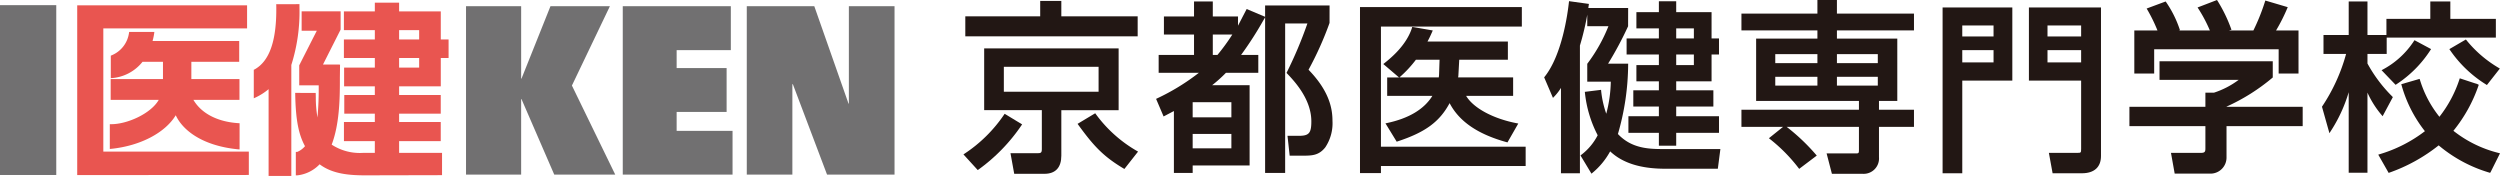
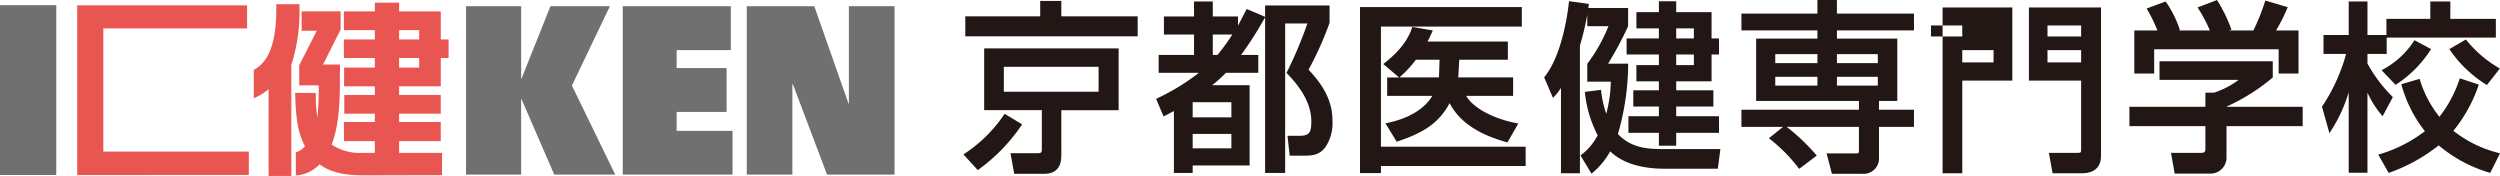
<svg xmlns="http://www.w3.org/2000/svg" width="515.987" height="36.316" viewBox="0 0 515.987 36.316">
  <path d="M0,1.065H11.613V36.115H0Z" style="fill:#717071" />
  <path d="M96.184,1.282h11.379V16.229h.071L113.614,1.282h12.264l-7.838,16.376,8.942,18.38H114.394l-6.761-15.585h-.071V36.038H96.184Z" style="fill:#717071" />
  <path d="M128.535,1.282H150.839V10.346H139.656v3.708h10.314v9.044H139.656V27.008h11.538v9.03h-22.659Z" style="fill:#717071" />
  <path d="M154.131,1.282h13.936l7.061,20.098h.074V1.282h9.426V36.038H170.698l-7.057-18.665h-.1V36.038h-9.409Z" style="fill:#717071" />
-   <path d="M49.155,25.417c-4.303-.282-7.604-2.03-9.232-4.799h9.503V16.323H39.494c0-.497.002-3.073.002-3.567h9.874V8.46H31.489a12.531,12.531,0,0,0,.37-1.869H26.657l-.039.255a5.863,5.863,0,0,1-3.554,4.56l-.196.088v4.641a8.95,8.95,0,0,0,6.548-3.379h4.221V16.323H22.842v4.295H32.762c-1.608,2.82-6.477,5.014-9.78,5.014h-.318v5.111l.346-.03c5.979-.627,11.081-3.316,13.265-6.926,1.38,3.006,5.357,6.286,12.832,7.03l.343.029V25.437Z" style="fill:#e95550" />
  <path d="M21.325,5.86H50.996V1.098H15.936V36.136l35.421-.024v-4.822H21.325Z" style="fill:#e95550" />
  <path d="M90.975,17.813v-5.836h1.61V8.148H90.975v-5.802H82.374V.548h-5.011V2.346H70.979v3.879h6.385v1.923H70.979v3.829h6.385v1.97H71.022v3.866h6.341v1.789h-6.306v3.859h6.306v1.718H70.988v3.95h6.375v2.42H74.982a10.613,10.613,0,0,1-6.525-1.698c1.588-4.147,1.692-9.402,1.692-13.158v-.708l.034-2.645-.333-.02H66.662c.409-.812,3.641-7.215,3.641-7.215V2.336H62.256V6.35h3.13c-.426.819-3.627,7.135-3.627,7.135v4.121h4.02a65.623,65.623,0,0,1-.255,6.641,23.989,23.989,0,0,1-.343-4.151l-.02-.91h-.313l-3.925-.016.009.332c.1,5.189.671,8.205,2.02,10.669A4.226,4.226,0,0,1,61.383,31.34l-.327.023v4.833l.327-.007a7.481,7.481,0,0,0,4.585-2.282c2.684,2.04,6.224,2.259,9.166,2.282l16.099-.037.003-4.604h-8.861V29.129h8.593V25.178h-8.593v-1.718h8.593V19.602h-8.593V17.813Zm-4.463-5.836v1.97H82.374v-1.97Zm0-5.752v1.923H82.374V6.225Z" style="fill:#e95550" />
  <path d="M61.805.859h-.312L57.01.873l.011.325c.114,7.111-1.36,11.393-4.474,13.128l-.168.071v5.889l.451-.205a12.259,12.259,0,0,0,2.608-1.678v17.913h4.69V13.407A36.148,36.148,0,0,0,61.81,1.631C61.81,1.477,61.805.859,61.805.859Z" style="fill:#e95550" />
  <path d="M230.879,9.992h-27.751v12.746h11.901v8.036c0,.817-.225.852-1.075.852h-5.394l.768,4.248h6.234c2.285,0,3.491-1.297,3.491-3.753V22.738h11.826Zm-4.136,3.799v5.147H207.188v-5.147Z" style="fill:#221714" />
  <path d="M234.809,3.369H219.053V.187H214.692V3.369H199.235V7.505h35.575Z" style="fill:#221714" />
  <path d="M210.962,25.674l-3.604-2.187-.086.123a29.427,29.427,0,0,1-8.265,8.154l-.158.103,2.952,3.234.115-.076a36.528,36.528,0,0,0,8.948-9.211Z" style="fill:#221714" />
-   <path d="M226.13,23.492l-.086-.115-.123.075L222.406,25.561l.101.142c3.155,4.34,5.166,6.564,9.441,9.1l.12.071,2.82-3.584-.159-.092A27.503,27.503,0,0,1,226.13,23.492Z" style="fill:#221714" />
  <path d="M274.411,4.735l.005-3.612H261.111V3.467l-3.806-1.603s-1.437,2.764-1.787,3.439V3.405h-5.203V.299h-3.874V3.405h-6.214V7.131h6.214v4.209h-7.3v3.687h8.297a45.213,45.213,0,0,1-8.692,5.313l-.136.067,1.55,3.628s1.753-.922,2.127-1.118V35.687h3.874V34.152H257.912V17.591h-7.737a28.946,28.946,0,0,0,2.742-2.452s.064-.066.111-.112h6.679V11.34H256.154a73.265,73.265,0,0,0,4.65-7.235l.308-.527v32.109h4.136V4.848h4.592l-.008.024a85.393,85.393,0,0,1-4.251,10.076l-.048.1.076.08c1.511,1.586,5.045,5.305,5.045,9.92,0,2.426-.481,2.984-2.572,2.984h-2.348l.447,4.099h2.552c1.993,0,3.434-.004,4.789-1.707a8.921,8.921,0,0,0,1.495-5.451c0-2.369-.523-6.037-4.944-10.577A68.053,68.053,0,0,0,274.411,4.735Zm-24.096,6.604V7.131h4.029a42.545,42.545,0,0,1-3.07,4.209Zm3.836,9.751v3.123h-7.991V21.091Zm0,6.548v2.976h-7.991V27.639Z" style="fill:#221714" />
  <path d="M286.175,25.414l-.222.048,2.317,3.781.12-.04c5.765-1.884,8.723-4.053,10.803-7.917,1.972,3.786,5.833,6.433,11.821,8.07l.12.032,2.231-3.893-.221-.043c-4.967-.941-9.044-3.152-10.548-5.671h9.706V15.981H300.949c.023-.155.05-.342.05-.342.001-.012.144-2.644.18-3.307h10.039v-3.762H294.628c.376-.682.667-1.313,1.006-2.096l.082-.186-4.231-.733-.04.134c-1.169,3.734-4.524,6.402-5.786,7.408l-.152.12s3.214,2.738,3.243,2.765h-2.441v3.8h9.331C293.924,22.556,290.75,24.457,286.175,25.414Zm2.72-9.492a23.863,23.863,0,0,0,3.338-3.591h4.886c-.009.299-.107,3.166-.107,3.166l-.033.311s-.011.09-.021.172h-8.128C288.862,15.954,288.896,15.922,288.896,15.922Z" style="fill:#221714" />
  <path d="M285.019,5.484h29.081V1.46H280.695V35.724h4.324V34.264h29.867V30.278h-29.867Z" style="fill:#221714" />
  <path d="M342.384,7.934h-6.662v3.313h6.662v2.188h-4.64V16.786h4.64v1.853h-5.277v3.35h5.277v2h-6.287v3.427h6.287v2.656h3.576V27.416h8.832V23.989h-8.832V21.989h7.671V18.639h-7.671V16.786h7.297V11.247h1.535V7.934h-1.535V2.508h-7.297V.262H342.384V2.508h-4.64V5.858h4.64Zm3.576,5.501v-2.188h3.647v2.188Zm0-5.501v-2.076h3.647v2.076Z" style="fill:#221714" />
  <path d="M333.931,27.657a52.1,52.1,0,0,0,2.11-14.358l.005-.163h-4.144a72.801,72.801,0,0,0,4.128-7.714l.011-3.775h-8.219c.038-.246.068-.473.096-.68L327.942.809,323.841.241l-.019.163c-.27,2.499-1.439,11-5.055,15.486l-.06.075,1.818,4.241.166-.177a10.374,10.374,0,0,0,1.484-1.888v17.62h3.912V9.404a54.675,54.675,0,0,0,1.515-6.369V5.409h4.37a33.158,33.158,0,0,1-4.338,7.716l-.032.043v3.692h4.86a27.59,27.59,0,0,1-.938,6.618,20.626,20.626,0,0,1-1.059-4.773l-.016-.162-3.353.414.022.159a24.556,24.556,0,0,0,2.635,8.8,11.915,11.915,0,0,1-3.437,4.08l-.11.086,2.265,3.762.145-.12a15.195,15.195,0,0,0,3.712-4.484c2.56,2.406,6.279,3.586,11.378,3.586h10.845l.527-4.061H343.554C340.557,30.765,336.832,30.756,333.931,27.657Z" style="fill:#221714" />
  <path d="M379.131,0h-4.027V2.808H359.424V6.27h15.68V7.971H362.456v12.858h21.22v1.813H359.424v3.539h8.595c-.437.349-2.925,2.348-2.925,2.348l.152.124a33.468,33.468,0,0,1,5.997,6.071l.096.131,3.627-2.74-.1-.128a41.478,41.478,0,0,0-6.108-5.805h14.918v4.668c0,.721-.023.814-.591.814h-6.082l1.095,4.211h6.373a3.171,3.171,0,0,0,3.341-3.416V26.18h7.223V22.642h-7.223v-1.813h3.78V7.971H379.131V6.27h15.905V2.808h-15.905Zm-4.027,15.85v1.815h-8.698V15.85Zm0-4.678V13.024h-8.698V11.172ZM387.569,15.85v1.815h-8.437V15.85Zm-8.437-2.826V11.172h8.437V13.024Z" style="fill:#221714" />
-   <path d="M400.941,1.535V35.762h4.062V16.636h10.33V1.535H400.941Zm10.517,8.814v2.525h-6.456v-2.525Zm0-5.089V7.523h-6.456V5.259Z" style="fill:#221714" />
+   <path d="M400.941,1.535V35.762h4.062V16.636h10.33V1.535H400.941Zm10.517,8.814v2.525h-6.456v-2.525m0-5.089V7.523h-6.456V5.259Z" style="fill:#221714" />
  <path d="M418.757,1.535v15.101h10.778V30.699c0,.851-.048.851-.85.851H422.877l.77,4.211h6.047c2.54,0,3.94-1.266,3.94-3.567V1.535h-14.877Zm10.778,8.814v2.525H422.593v-2.525Zm0-5.089V7.523H422.593V5.259Z" style="fill:#221714" />
  <path d="M444.611,10.162h25.692v5.015h4.098V6.287h-4.636a36.671,36.671,0,0,0,2.342-4.643l.069-.166-4.623-1.366-.048.144a43.027,43.027,0,0,1-2.417,6.031h-5.048c.147-.041.519-.143.519-.143l-.05-.158A30.35,30.35,0,0,0,457.647.11l-.072-.108-.12.047-3.888,1.492.107.166A29.311,29.311,0,0,1,456.105,6.287h-6.412c.015-.004.235-.071.235-.071l-.05-.155A22.488,22.488,0,0,0,447.05.404l-.071-.1-3.921,1.456.094.164a32.622,32.622,0,0,1,2.139,4.364h-4.779v8.889h4.099Z" style="fill:#221714" />
  <path d="M459.542,22.008a40.731,40.731,0,0,0,9.492-5.973l.052-.048V12.65h-23.373v3.837h16.329a17.456,17.456,0,0,1-5.101,2.644l-1.758-.005v2.917H439.5V26.03h15.683v4.483c0,.668,0,1.037-.889,1.037h-6.216l.767,4.286h7.471a3.314,3.314,0,0,0,3.227-3.267V26.03h15.719V22.043h-15.719Z" style="fill:#221714" />
  <path d="M491.757,23.988l2.114-3.944-.222-.235a29.237,29.237,0,0,1-5.016-6.704V11.135h3.968V7.767h22.532V3.892H505.737V.299h-4.135V3.892h-9.057V7.223h-3.912V.299h-3.873V7.223h-5.203V11.135h4.664a37.065,37.065,0,0,1-4.936,10.827l-.043.061,1.538,5.467.192-.298a30.686,30.686,0,0,0,3.787-8.16V35.649h3.873V19.12a19.527,19.527,0,0,0,2.973,4.68Z" style="fill:#221714" />
  <path d="M515.798,31.593a24.611,24.611,0,0,1-9.43-4.596,30.468,30.468,0,0,0,5.174-9.313l.056-.155-.131-.118-3.78-1.247-.051.149a25.196,25.196,0,0,1-4.154,7.791A22.714,22.714,0,0,1,499.503,16.61l-.108-.329-3.785,1.099.047.155a27.032,27.032,0,0,0,4.832,9.54,28.835,28.835,0,0,1-9.444,4.784l-.185.06,2.147,3.77.128-.05a34.842,34.842,0,0,0,10.195-5.636,28.912,28.912,0,0,0,10.47,5.627l.131.041.098-.11L515.987,31.644Z" style="fill:#221714" />
  <path d="M509.031,8.253l-.086-.103-.118.067-3.294,1.924.101.142a24.975,24.975,0,0,0,7.529,7.188l.12.08,2.671-3.398-.152-.094A24.506,24.506,0,0,1,509.031,8.253Z" style="fill:#221714" />
  <path d="M491.725,14.393l-.178.101,2.89,3.011.112-.07a23.863,23.863,0,0,0,7.12-7.16l.094-.144-3.425-1.834-.08.12A17.537,17.537,0,0,1,491.725,14.393Z" style="fill:#221714" />
</svg>